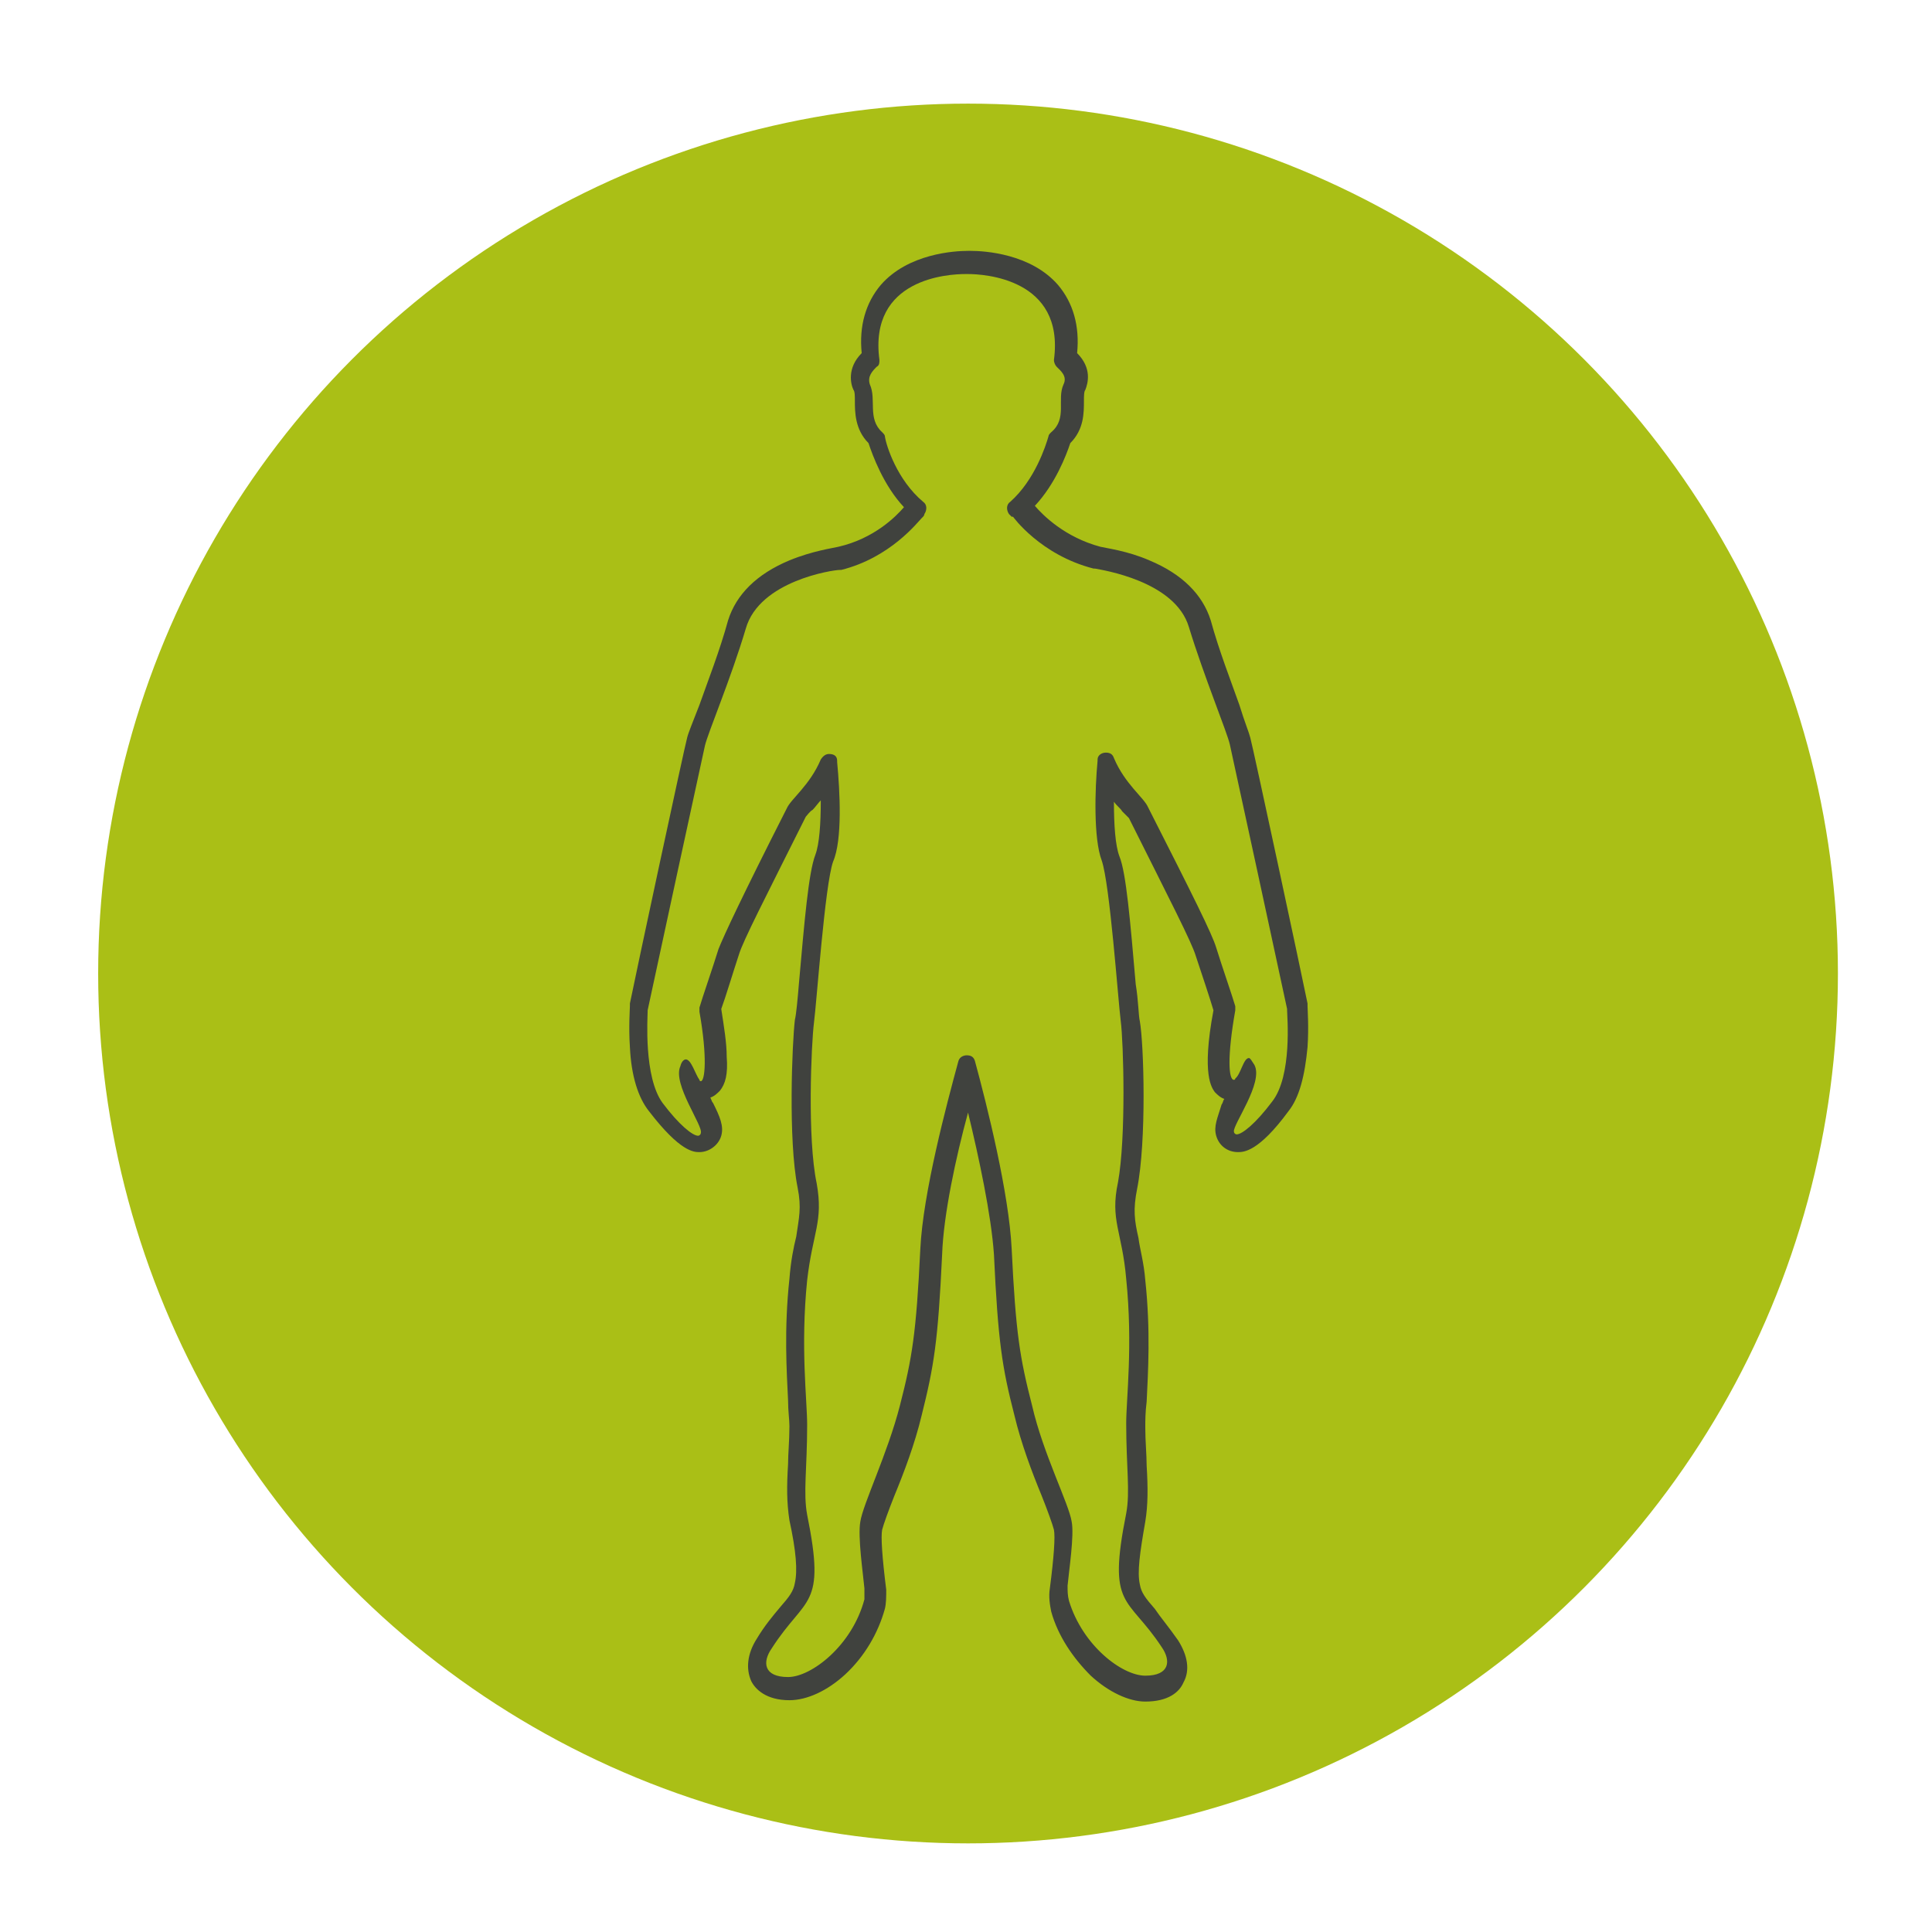
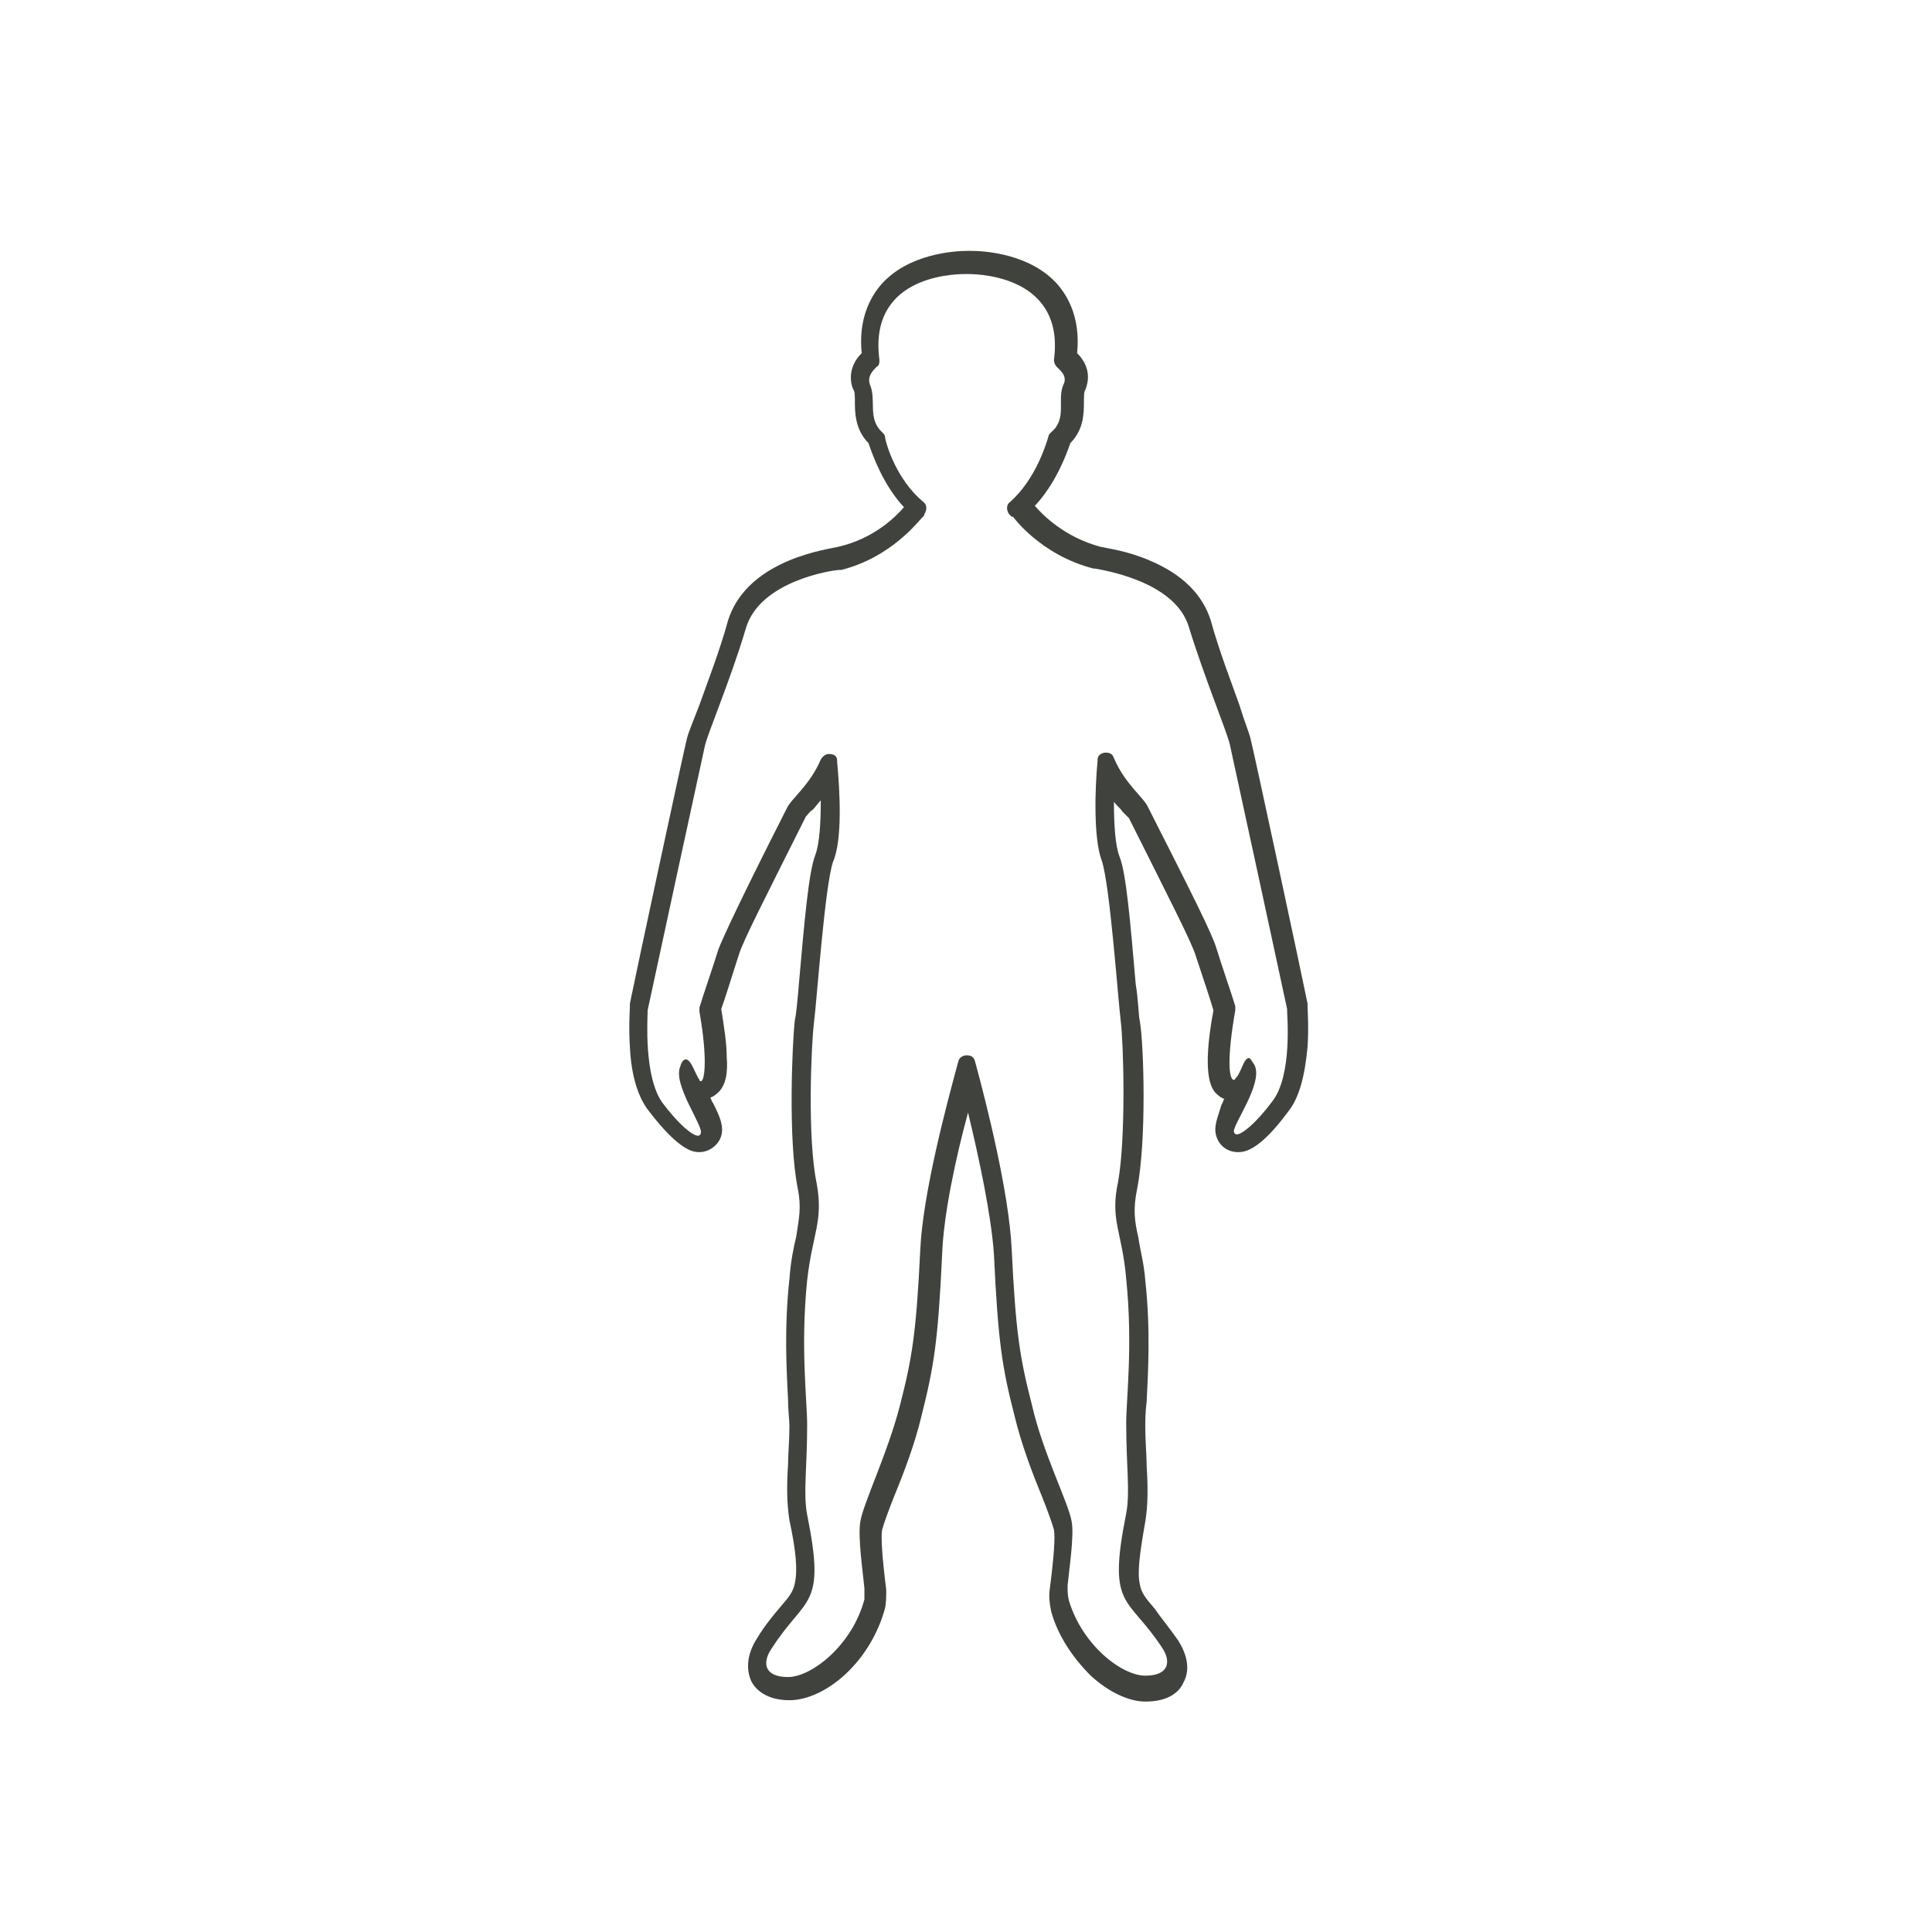
<svg xmlns="http://www.w3.org/2000/svg" version="1.1" id="Ebene_1" x="0px" y="0px" viewBox="0 0 141.7 141.7" style="enable-background:new 0 0 141.7 141.7;" xml:space="preserve">
  <style type="text/css">
	.st0{fill:#AABF16;}
	.st1{fill:#40423E;}
</style>
  <g>
-     <circle class="st0" cx="71" cy="71.4" r="63.8" />
    <path class="st1" d="M89.2,69.5c-0.3-1-1.7-3.8-5-10.3c-0.3-0.7-1.7-1.7-2.5-3.6c-0.1-0.3-0.3-0.4-0.6-0.4c-0.3,0-0.6,0.2-0.6,0.5   c0,0,0,0,0,0.1c-0.2,2.1-0.3,5.7,0.3,7.3c0.6,1.7,1.2,10.2,1.4,11.8c0.2,1.5,0.4,8.5-0.2,11.8c-0.6,2.8,0.3,3.6,0.6,7.1   c0.5,4.9,0,8.8,0,10.6c0,3.2,0.3,5,0,6.6c-1.4,7,0.1,6,2.6,9.8c0.7,1,0.6,2.1-1.2,2.1c-1.7,0-4.6-2.2-5.6-5.5   c-0.1-0.4-0.1-0.7-0.1-1.1c0.1-1.1,0.5-3.7,0.3-4.7c-0.2-1.3-2.1-5-2.9-8.5c-0.9-3.5-1.2-5.3-1.5-11.5c-0.2-4.1-1.8-10.5-2.7-13.8   c-0.1-0.3-0.3-0.4-0.6-0.4c-0.2,0-0.5,0.1-0.6,0.4c-0.9,3.3-2.6,9.7-2.8,13.8c-0.3,6.2-0.6,8-1.5,11.5c-0.9,3.5-2.7,7.2-2.9,8.5   c-0.2,1.1,0.2,3.8,0.3,4.9c0,0.3,0,0.5,0,0.8c-0.9,3.4-3.9,5.7-5.6,5.7c-1.8,0-1.9-1.1-1.2-2.1c2.5-3.9,4-2.9,2.6-9.8   c-0.3-1.6,0-3.4,0-6.6c0-1.8-0.5-5.7,0-10.6c0.4-3.5,1.2-4.3,0.7-7.1c-0.7-3.3-0.4-10.2-0.2-11.8c0.2-1.5,0.8-10.1,1.4-11.8   c0.7-1.6,0.5-5.2,0.3-7.3c0,0,0,0,0-0.1c0-0.4-0.3-0.5-0.6-0.5c-0.2,0-0.4,0.1-0.6,0.4c-0.8,1.9-2.2,2.9-2.5,3.6   c-3.3,6.5-4.6,9.3-5,10.3c-0.4,1.3-1.2,3.6-1.4,4.3c0,0.1,0,0.2,0,0.3c0.6,3.4,0.4,5.1,0.1,5.1c0,0-0.1,0-0.1-0.1   c-0.3-0.4-0.6-1.5-1-1.5c-0.1,0-0.3,0.1-0.4,0.5c-0.6,1.3,1.7,4.4,1.5,4.9c0,0.1-0.1,0.2-0.2,0.2c-0.4,0-1.4-0.8-2.6-2.4   c-1.4-1.9-1.1-6.3-1.1-6.7c0,0,0,0,0-0.1c0.4-1.9,4-18.5,4.2-19.4c0.2-0.9,1.9-4.9,3-8.6c1-3.5,6.4-4.3,6.9-4.3c0,0,0.1,0,0.1,0   c3.6-0.9,5.6-3.5,5.9-3.8c0,0,0,0,0.1-0.1c0,0,0.1-0.1,0.1-0.2c0.2-0.3,0.2-0.7-0.1-0.9c-1.9-1.6-2.7-4.1-2.8-4.8   c0-0.1-0.1-0.2-0.2-0.3c-1.1-1-0.4-2.4-0.9-3.5c-0.2-0.6,0.2-1,0.5-1.3c0.2-0.1,0.2-0.3,0.2-0.5c-0.8-6,5.1-6.3,6.3-6.3   c0.1,0,0.1,0,0.1,0c0,0,0.1,0,0.1,0c1.1,0,7.1,0.3,6.3,6.3c0,0.2,0.1,0.4,0.2,0.5c0.3,0.3,0.8,0.7,0.5,1.3   c-0.5,1.1,0.3,2.5-0.9,3.5c-0.1,0.1-0.2,0.2-0.2,0.3c-0.2,0.7-1,3.2-2.8,4.8c-0.3,0.2-0.3,0.6-0.1,0.9c0.1,0.1,0.2,0.2,0.2,0.2h0.1   c0,0,2,2.8,5.9,3.8c0,0,0.1,0,0.1,0c0.5,0.1,5.9,0.9,6.9,4.3c1.1,3.6,2.8,7.7,3,8.6c0.2,0.9,3.8,17.5,4.2,19.4c0,0,0,0,0,0.1   c0,0.4,0.4,4.8-1.1,6.7c-1.2,1.6-2.2,2.4-2.6,2.4c-0.1,0-0.2-0.1-0.2-0.2c-0.1-0.5,2.2-3.6,1.5-4.9c-0.2-0.3-0.3-0.5-0.4-0.5   c-0.4,0-0.6,1.2-1,1.5c0,0.1-0.1,0.1-0.1,0.1c-0.4,0-0.5-1.7,0.1-5.1c0-0.1,0-0.2,0-0.3C90.4,73.1,89.6,70.8,89.2,69.5L89.2,69.5z    M89.2,83.3c0.2,0.7,0.8,1.2,1.6,1.2c0.4,0,1.5,0,3.7-3c0.8-1,1.2-2.6,1.4-4.7c0.1-1.5,0-2.8,0-3c0-0.1,0-0.1,0-0.2   c-0.4-2-4-18.8-4.2-19.5c-0.1-0.4-0.4-1.1-0.8-2.4c-0.6-1.7-1.5-4-2.1-6.2c-0.6-1.9-2.1-3.4-4.5-4.4c-1.6-0.7-3.2-0.9-3.6-1   c-2.6-0.7-4.2-2.3-4.8-3c1.5-1.6,2.3-3.7,2.6-4.6c1-1,1-2.2,1-3.1c0-0.3,0-0.7,0.1-0.8c0.2-0.5,0.5-1.6-0.6-2.7   c0.2-2-0.3-3.7-1.4-5c-2-2.3-5.4-2.5-6.4-2.5c-0.1,0-0.1,0-0.1,0c0,0-0.1,0-0.1,0c-1,0-4.4,0.2-6.4,2.5c-1.1,1.3-1.6,3-1.4,5   c-1.1,1.1-0.8,2.3-0.6,2.7c0.1,0.1,0.1,0.5,0.1,0.8c0,0.8,0,2.1,1,3.1c0.3,0.9,1.1,3.1,2.6,4.7c-0.6,0.7-2.2,2.3-4.8,2.9   c-0.4,0.1-1.9,0.3-3.6,1c-2.4,1-3.9,2.5-4.5,4.4c-0.6,2.2-1.5,4.5-2.1,6.2c-0.5,1.3-0.8,2-0.9,2.4c-0.2,0.7-3.8,17.5-4.2,19.5   c0,0.1,0,0.1,0,0.2c0,0.2-0.1,1.5,0,3c0.1,2.1,0.6,3.7,1.4,4.7c2.3,3,3.3,3,3.7,3c0.7,0,1.4-0.5,1.6-1.2c0.2-0.7-0.1-1.4-0.6-2.4   c-0.1-0.1-0.1-0.2-0.2-0.4c0.3-0.1,0.5-0.3,0.7-0.5c0.4-0.5,0.6-1.2,0.5-2.5c0-1-0.2-2.2-0.4-3.5c0.3-0.8,0.9-2.8,1.3-4   c0.3-1,1.9-4.1,4.9-10.1c0.1-0.1,0.3-0.4,0.5-0.5c0.2-0.2,0.4-0.5,0.6-0.7c0,1.7-0.1,3.2-0.4,4c-0.5,1.3-0.8,4.9-1.2,9.4   c-0.1,1.2-0.2,2.3-0.3,2.7c-0.2,1.7-0.5,8.8,0.2,12.3c0.3,1.5,0.1,2.2-0.1,3.6c-0.2,0.8-0.4,1.8-0.5,3.1c-0.4,3.7-0.2,6.8-0.1,8.9   c0,0.8,0.1,1.4,0.1,1.9c0,1.1-0.1,2-0.1,2.8c-0.1,1.6-0.1,2.8,0.1,4.1c0.5,2.3,0.6,3.7,0.4,4.6c-0.1,0.6-0.4,1-1.1,1.8   c-0.5,0.6-1.1,1.3-1.7,2.3c-0.7,1.1-0.8,2.2-0.4,3.1c0.3,0.6,1.1,1.4,2.8,1.4c1.3,0,2.8-0.7,4.1-1.9c1.4-1.3,2.4-3,2.9-4.8   c0.1-0.4,0.1-0.9,0.1-1.4c-0.3-2.4-0.4-3.9-0.3-4.4c0.1-0.4,0.5-1.5,0.9-2.5c0.7-1.7,1.5-3.8,2-5.9c0.9-3.6,1.2-5.4,1.5-11.8   c0.1-2.9,1-7.1,1.9-10.4c0.8,3.3,1.7,7.5,1.9,10.4c0.3,6.4,0.6,8.3,1.5,11.8c0.5,2.1,1.3,4.2,2,5.9c0.4,1,0.8,2.1,0.9,2.5   c0.1,0.5,0,2-0.3,4.3c-0.1,0.6,0,1.2,0.1,1.7c0.5,1.8,1.6,3.4,2.9,4.7c1.3,1.2,2.8,1.9,4,1.9c1.7,0,2.5-0.7,2.8-1.4   c0.5-0.9,0.3-2-0.4-3.1c-0.7-1-1.3-1.7-1.7-2.3c-0.7-0.8-1-1.2-1.1-1.8c-0.2-0.9,0-2.3,0.4-4.6c0.2-1.2,0.2-2.5,0.1-4.1   c0-0.8-0.1-1.8-0.1-2.8c0-0.5,0-1.1,0.1-1.9c0.1-2.1,0.3-5.2-0.1-8.9c-0.1-1.3-0.4-2.3-0.5-3.1c-0.3-1.3-0.4-2.1-0.1-3.6   c0.7-3.5,0.5-10.6,0.2-12.3c-0.1-0.4-0.1-1.5-0.3-2.7c-0.4-4.6-0.7-8.2-1.2-9.4c-0.3-0.8-0.4-2.3-0.4-4c0.2,0.3,0.5,0.5,0.6,0.7   c0.2,0.2,0.4,0.4,0.5,0.5c3,6,4.6,9.1,4.9,10.1c0.4,1.2,1.1,3.3,1.3,4c-0.9,4.8-0.1,5.7,0.1,6c0.2,0.2,0.4,0.4,0.7,0.5   c-0.1,0.1-0.1,0.3-0.2,0.4C89.3,82,89,82.6,89.2,83.3L89.2,83.3z" />
  </g>
</svg>